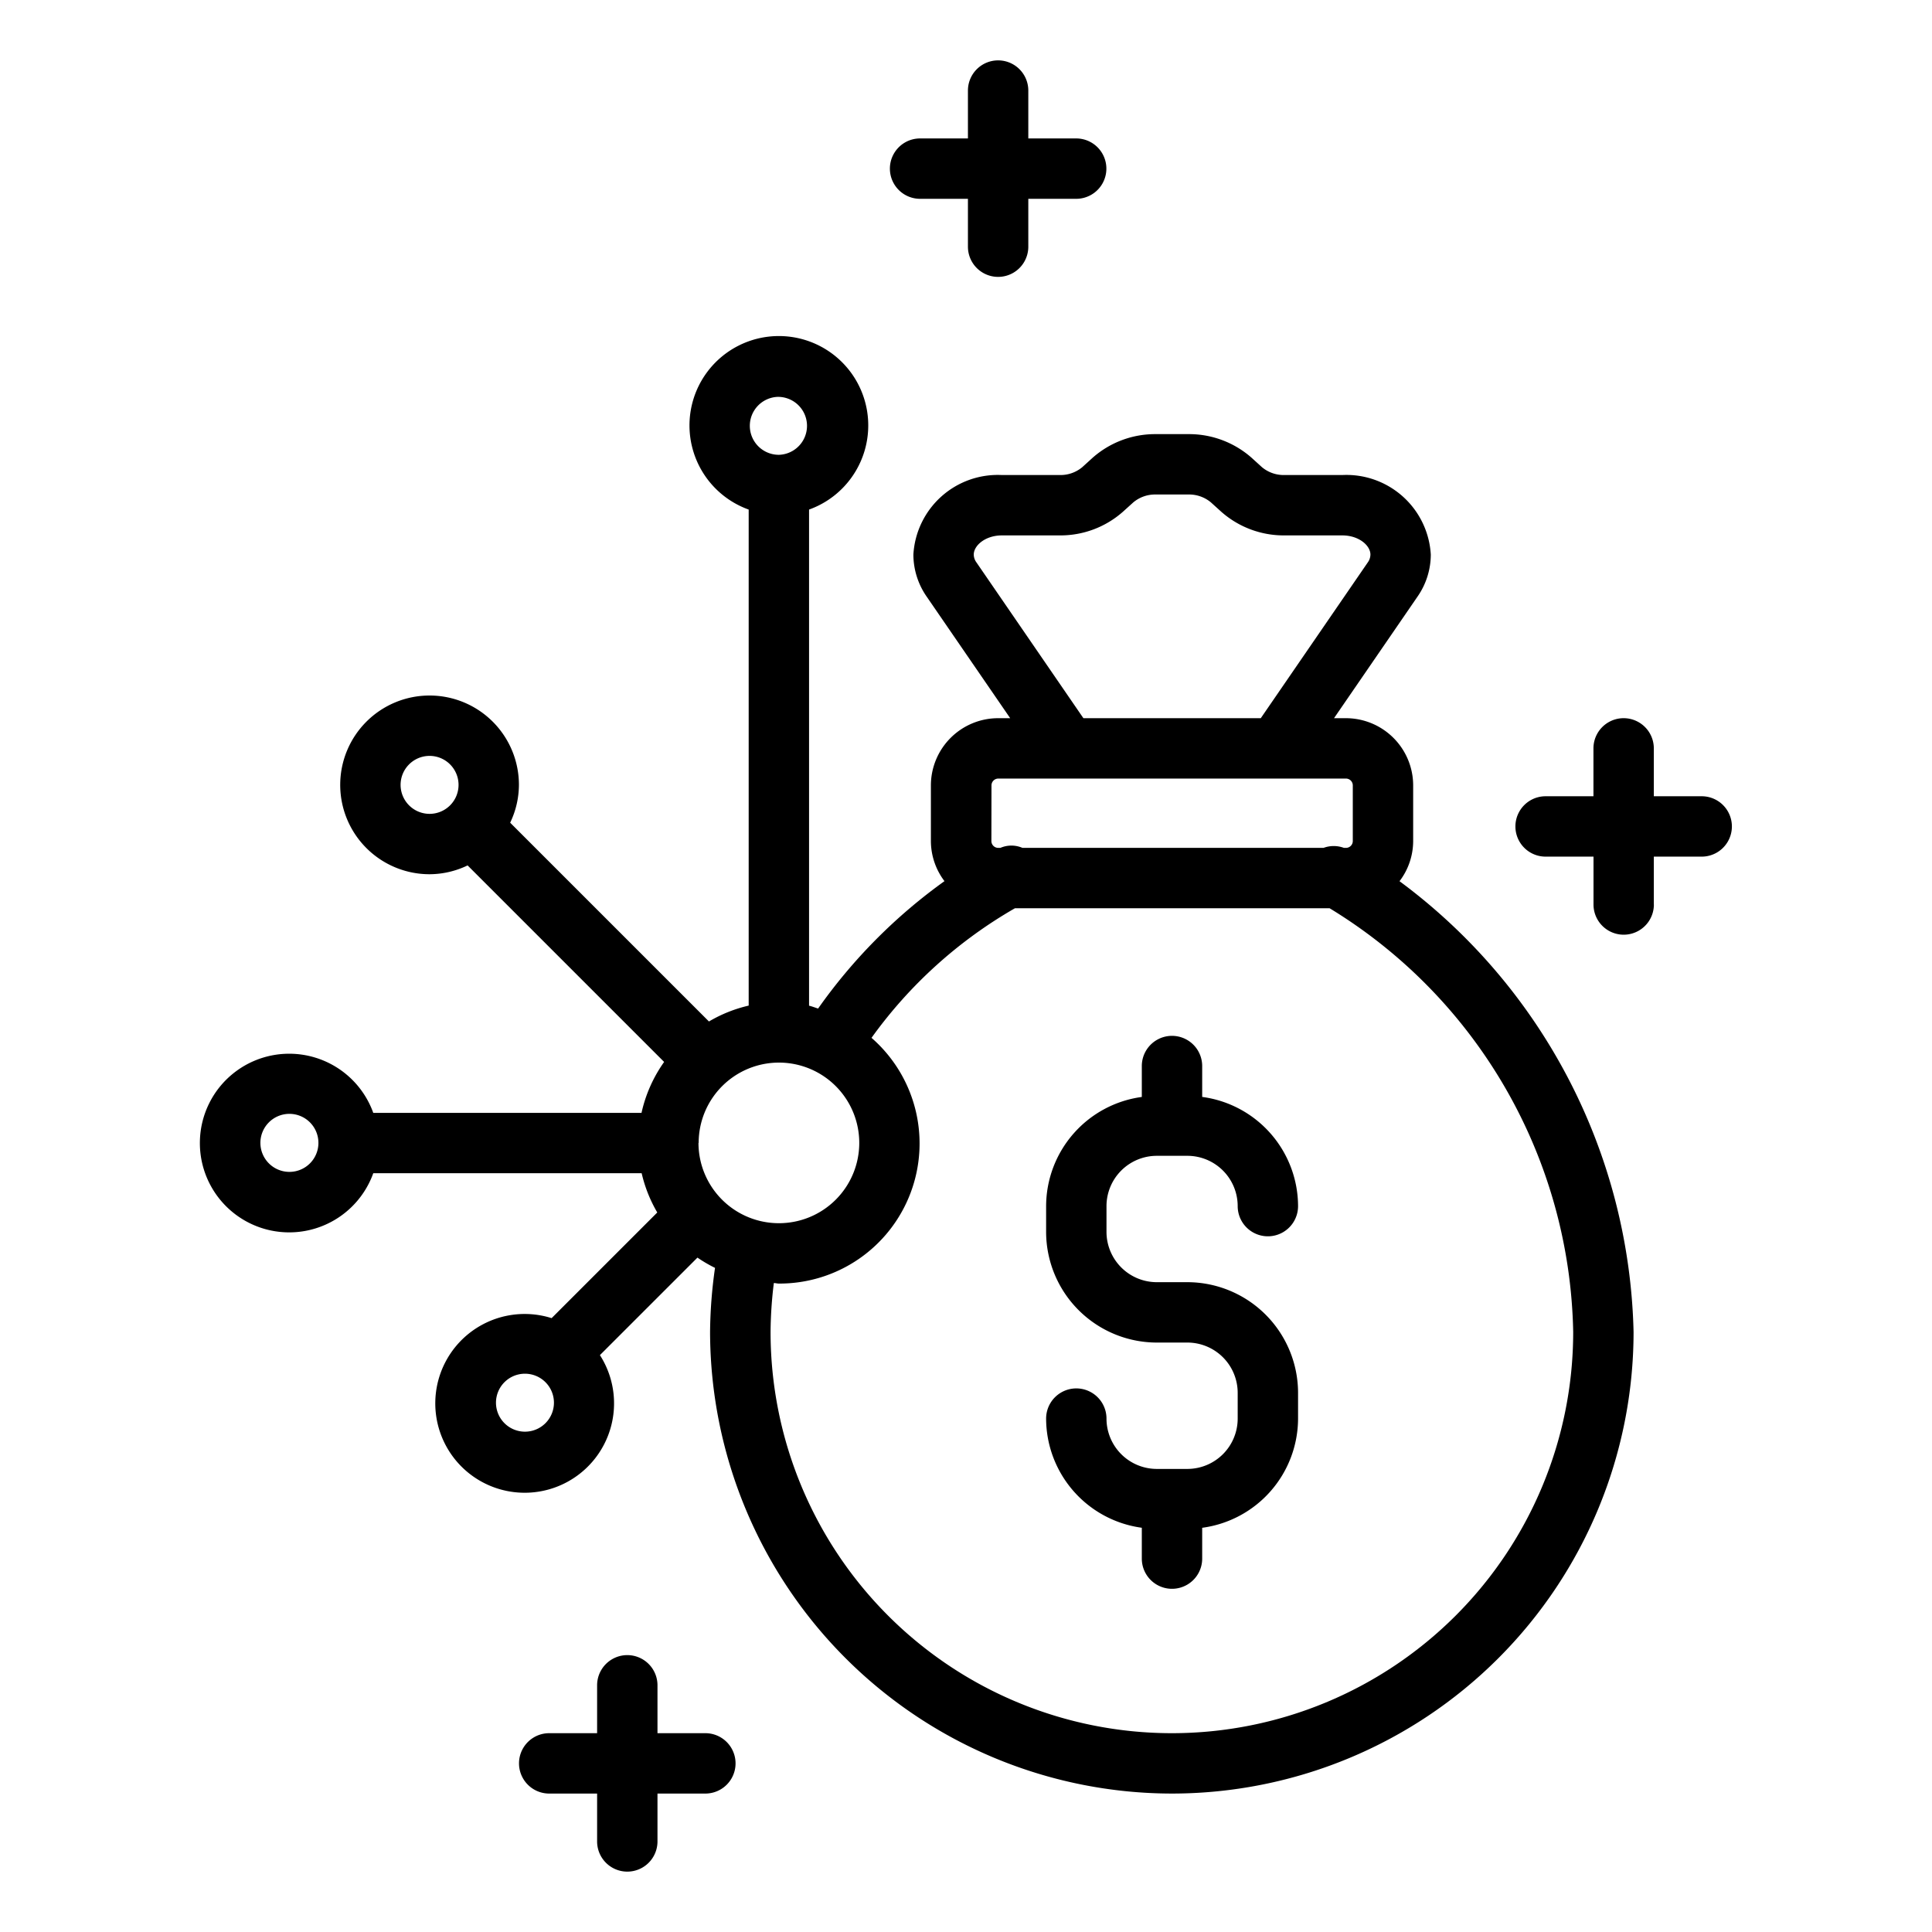
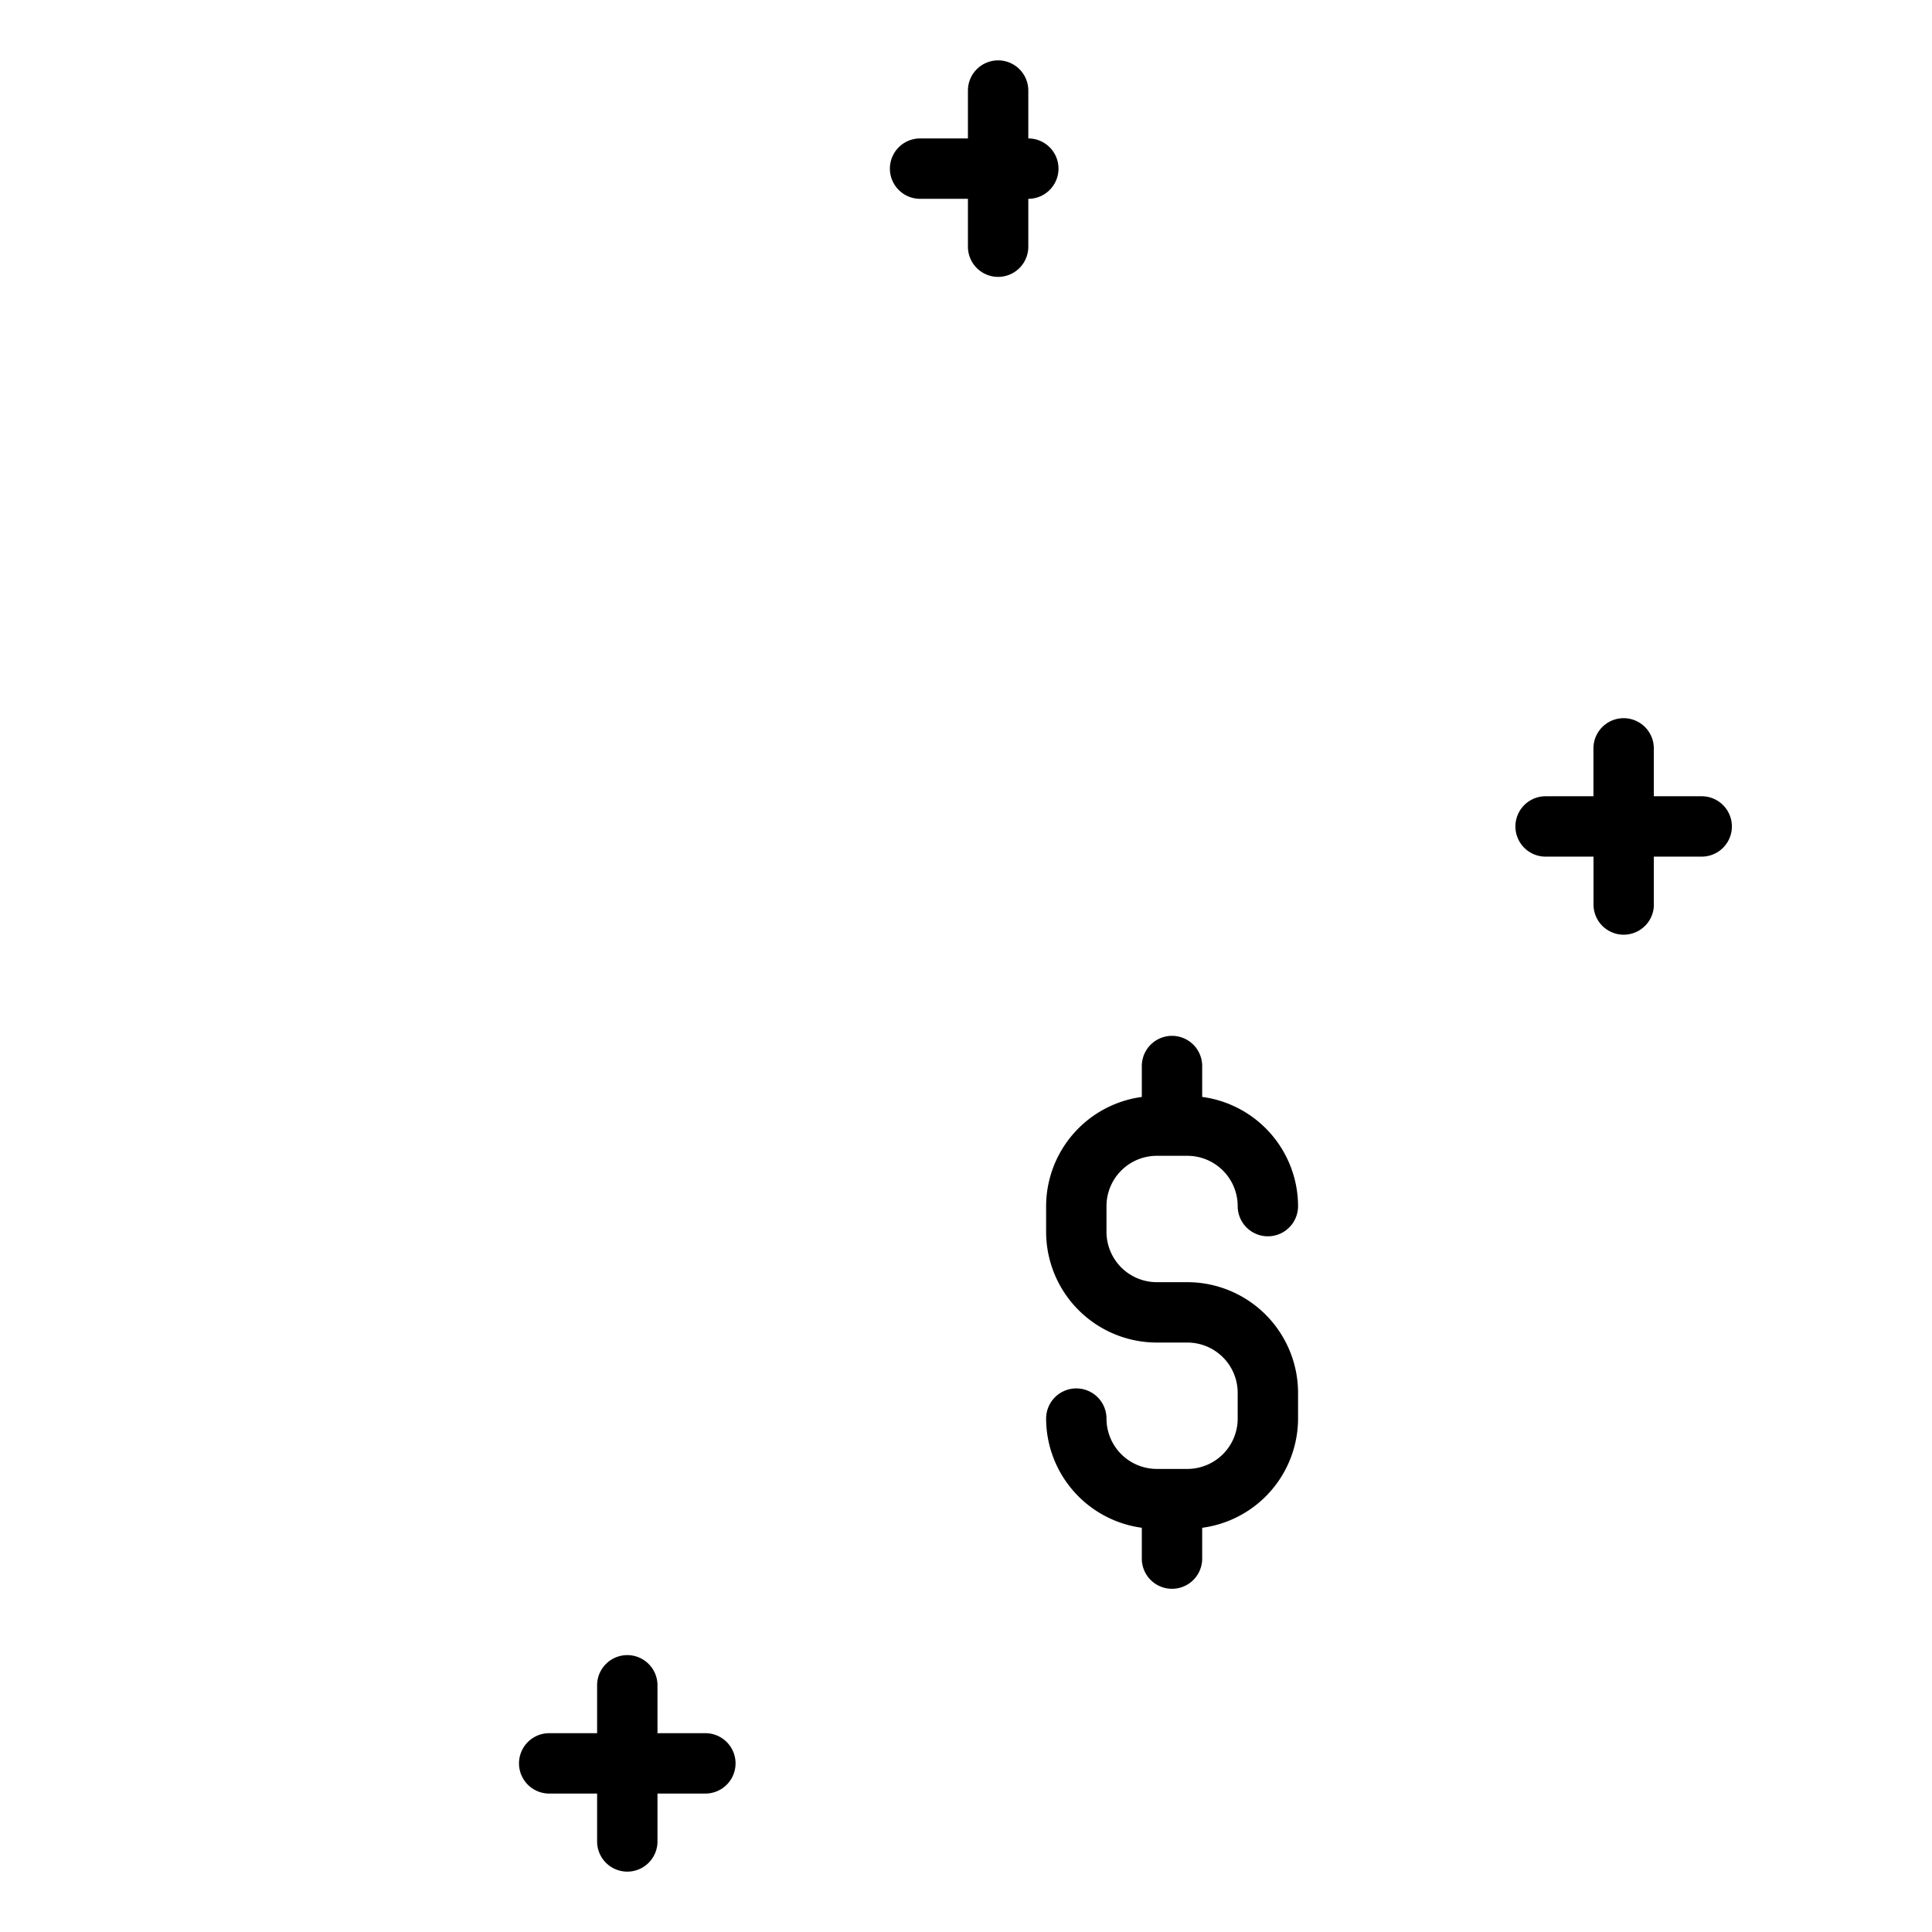
<svg xmlns="http://www.w3.org/2000/svg" viewBox="0 0 64 64">
  <g id="Layer_1" data-name="Layer 1">
    <path d="M39.334,48.66H38.32a1.668,1.668,0,0,1-1.666-1.667,1,1,0,0,0-2,0,3.66,3.66,0,0,0,3.17,3.616v1.022a1,1,0,0,0,2,0V50.61A3.66,3.66,0,0,0,43,46.993V46.14a3.671,3.671,0,0,0-3.666-3.666H38.32a1.668,1.668,0,0,1-1.666-1.667v-.853a1.667,1.667,0,0,1,1.666-1.666h1.014A1.667,1.667,0,0,1,41,39.954a1,1,0,1,0,2,0,3.66,3.66,0,0,0-3.176-3.617V35.314a1,1,0,0,0-2,0v1.024a3.66,3.66,0,0,0-3.17,3.616v.853a3.671,3.671,0,0,0,3.666,3.667h1.014A1.667,1.667,0,0,1,41,46.14v.853A1.668,1.668,0,0,1,39.334,48.66Z" />
-     <path d="M38.833,59.414A15.3,15.3,0,0,0,54.114,44.12a19.12,19.12,0,0,0-7.753-14.929,2.2,2.2,0,0,0,.452-1.331V26.018a2.229,2.229,0,0,0-2.227-2.227h-.395l2.77-4.033a2.451,2.451,0,0,0,.436-1.387,2.8,2.8,0,0,0-2.932-2.635H42.544a1.123,1.123,0,0,1-.741-.261l-.347-.315a3.13,3.13,0,0,0-2.084-.779h-1.09a3.125,3.125,0,0,0-2.083.779l-.348.316a1.125,1.125,0,0,1-.741.26H33.189a2.8,2.8,0,0,0-2.932,2.635,2.45,2.45,0,0,0,.437,1.388l2.77,4.032h-.4a2.229,2.229,0,0,0-2.227,2.227V27.86a2.206,2.206,0,0,0,.45,1.329,17.834,17.834,0,0,0-4.186,4.22c-.1-.03-.2-.071-.3-.094V16.88a2.961,2.961,0,1,0-2,0V33.312a4.62,4.62,0,0,0-1.316.526L16.9,27.253A2.921,2.921,0,0,0,17.19,26a2.96,2.96,0,1,0-2.961,2.96,2.931,2.931,0,0,0,1.261-.292L22,35.178a4.641,4.641,0,0,0-.749,1.687H12.365a2.959,2.959,0,1,0,0,2h8.891a4.619,4.619,0,0,0,.517,1.3l-3.5,3.5a2.961,2.961,0,1,0,1.6,1.225l3.231-3.23a4.681,4.681,0,0,0,.582.34,15.768,15.768,0,0,0-.164,2.128A15.318,15.318,0,0,0,38.833,59.414ZM32.344,18.628a.449.449,0,0,1-.087-.257c0-.3.383-.635.932-.635H35.11a3.123,3.123,0,0,0,2.083-.779l.349-.315a1.123,1.123,0,0,1,.74-.261h1.09a1.126,1.126,0,0,1,.741.261l.347.314a3.125,3.125,0,0,0,2.084.78h1.921c.55,0,.932.335.932.635a.455.455,0,0,1-.085.256l-3.547,5.164H35.889Zm.5,7.39a.227.227,0,0,1,.227-.227H44.586a.227.227,0,0,1,.227.227V27.86a.227.227,0,0,1-.227.227h-.067a.968.968,0,0,0-.675,0H33.87a.92.92,0,0,0-.731,0h-.071a.227.227,0,0,1-.227-.227Zm-9.7,11.842a2.66,2.66,0,1,1,2.66,2.66A2.663,2.663,0,0,1,23.138,37.86ZM25.8,13.147a.96.96,0,0,1,.008,1.919h0l-.009,0a.96.96,0,0,1,0-1.92ZM13.27,26a.96.96,0,1,1,.959.96A.961.961,0,0,1,13.27,26ZM9.589,38.82a.961.961,0,1,1,.959-.967l0,.012v.007A.96.96,0,0,1,9.589,38.82Zm7.8,8.606a.96.96,0,1,1,.961-.96A.96.96,0,0,1,17.385,47.426Zm8.25-4.923c.055,0,.107.017.163.017a4.641,4.641,0,0,0,3.068-8.14,15.117,15.117,0,0,1,4.751-4.293H44.045A16.8,16.8,0,0,1,52.114,44.12a13.294,13.294,0,1,1-26.588,0A13.781,13.781,0,0,1,25.635,42.5Z" />
    <path d="M54.785,29.963V28.377h1.586a1,1,0,0,0,0-2H54.785V24.791a1,1,0,1,0-2,0v1.586H51.2a1,1,0,0,0,0,2h1.587v1.586a1,1,0,0,0,2,0Z" />
-     <path d="M33.064,2a1,1,0,0,0-1,1V4.586H30.479a1,1,0,0,0,0,2h1.585V8.172a1,1,0,1,0,2,0V6.586H35.65a1,1,0,0,0,0-2H34.064V3A1,1,0,0,0,33.064,2Z" />
+     <path d="M33.064,2a1,1,0,0,0-1,1V4.586H30.479a1,1,0,0,0,0,2h1.585V8.172a1,1,0,1,0,2,0V6.586a1,1,0,0,0,0-2H34.064V3A1,1,0,0,0,33.064,2Z" />
    <path d="M23.366,59.414a1,1,0,0,0,0-2H21.78V55.828a1,1,0,0,0-2,0v1.586H18.193a1,1,0,1,0,0,2H19.78V61a1,1,0,0,0,2,0V59.414Z" />
  </g>
</svg>